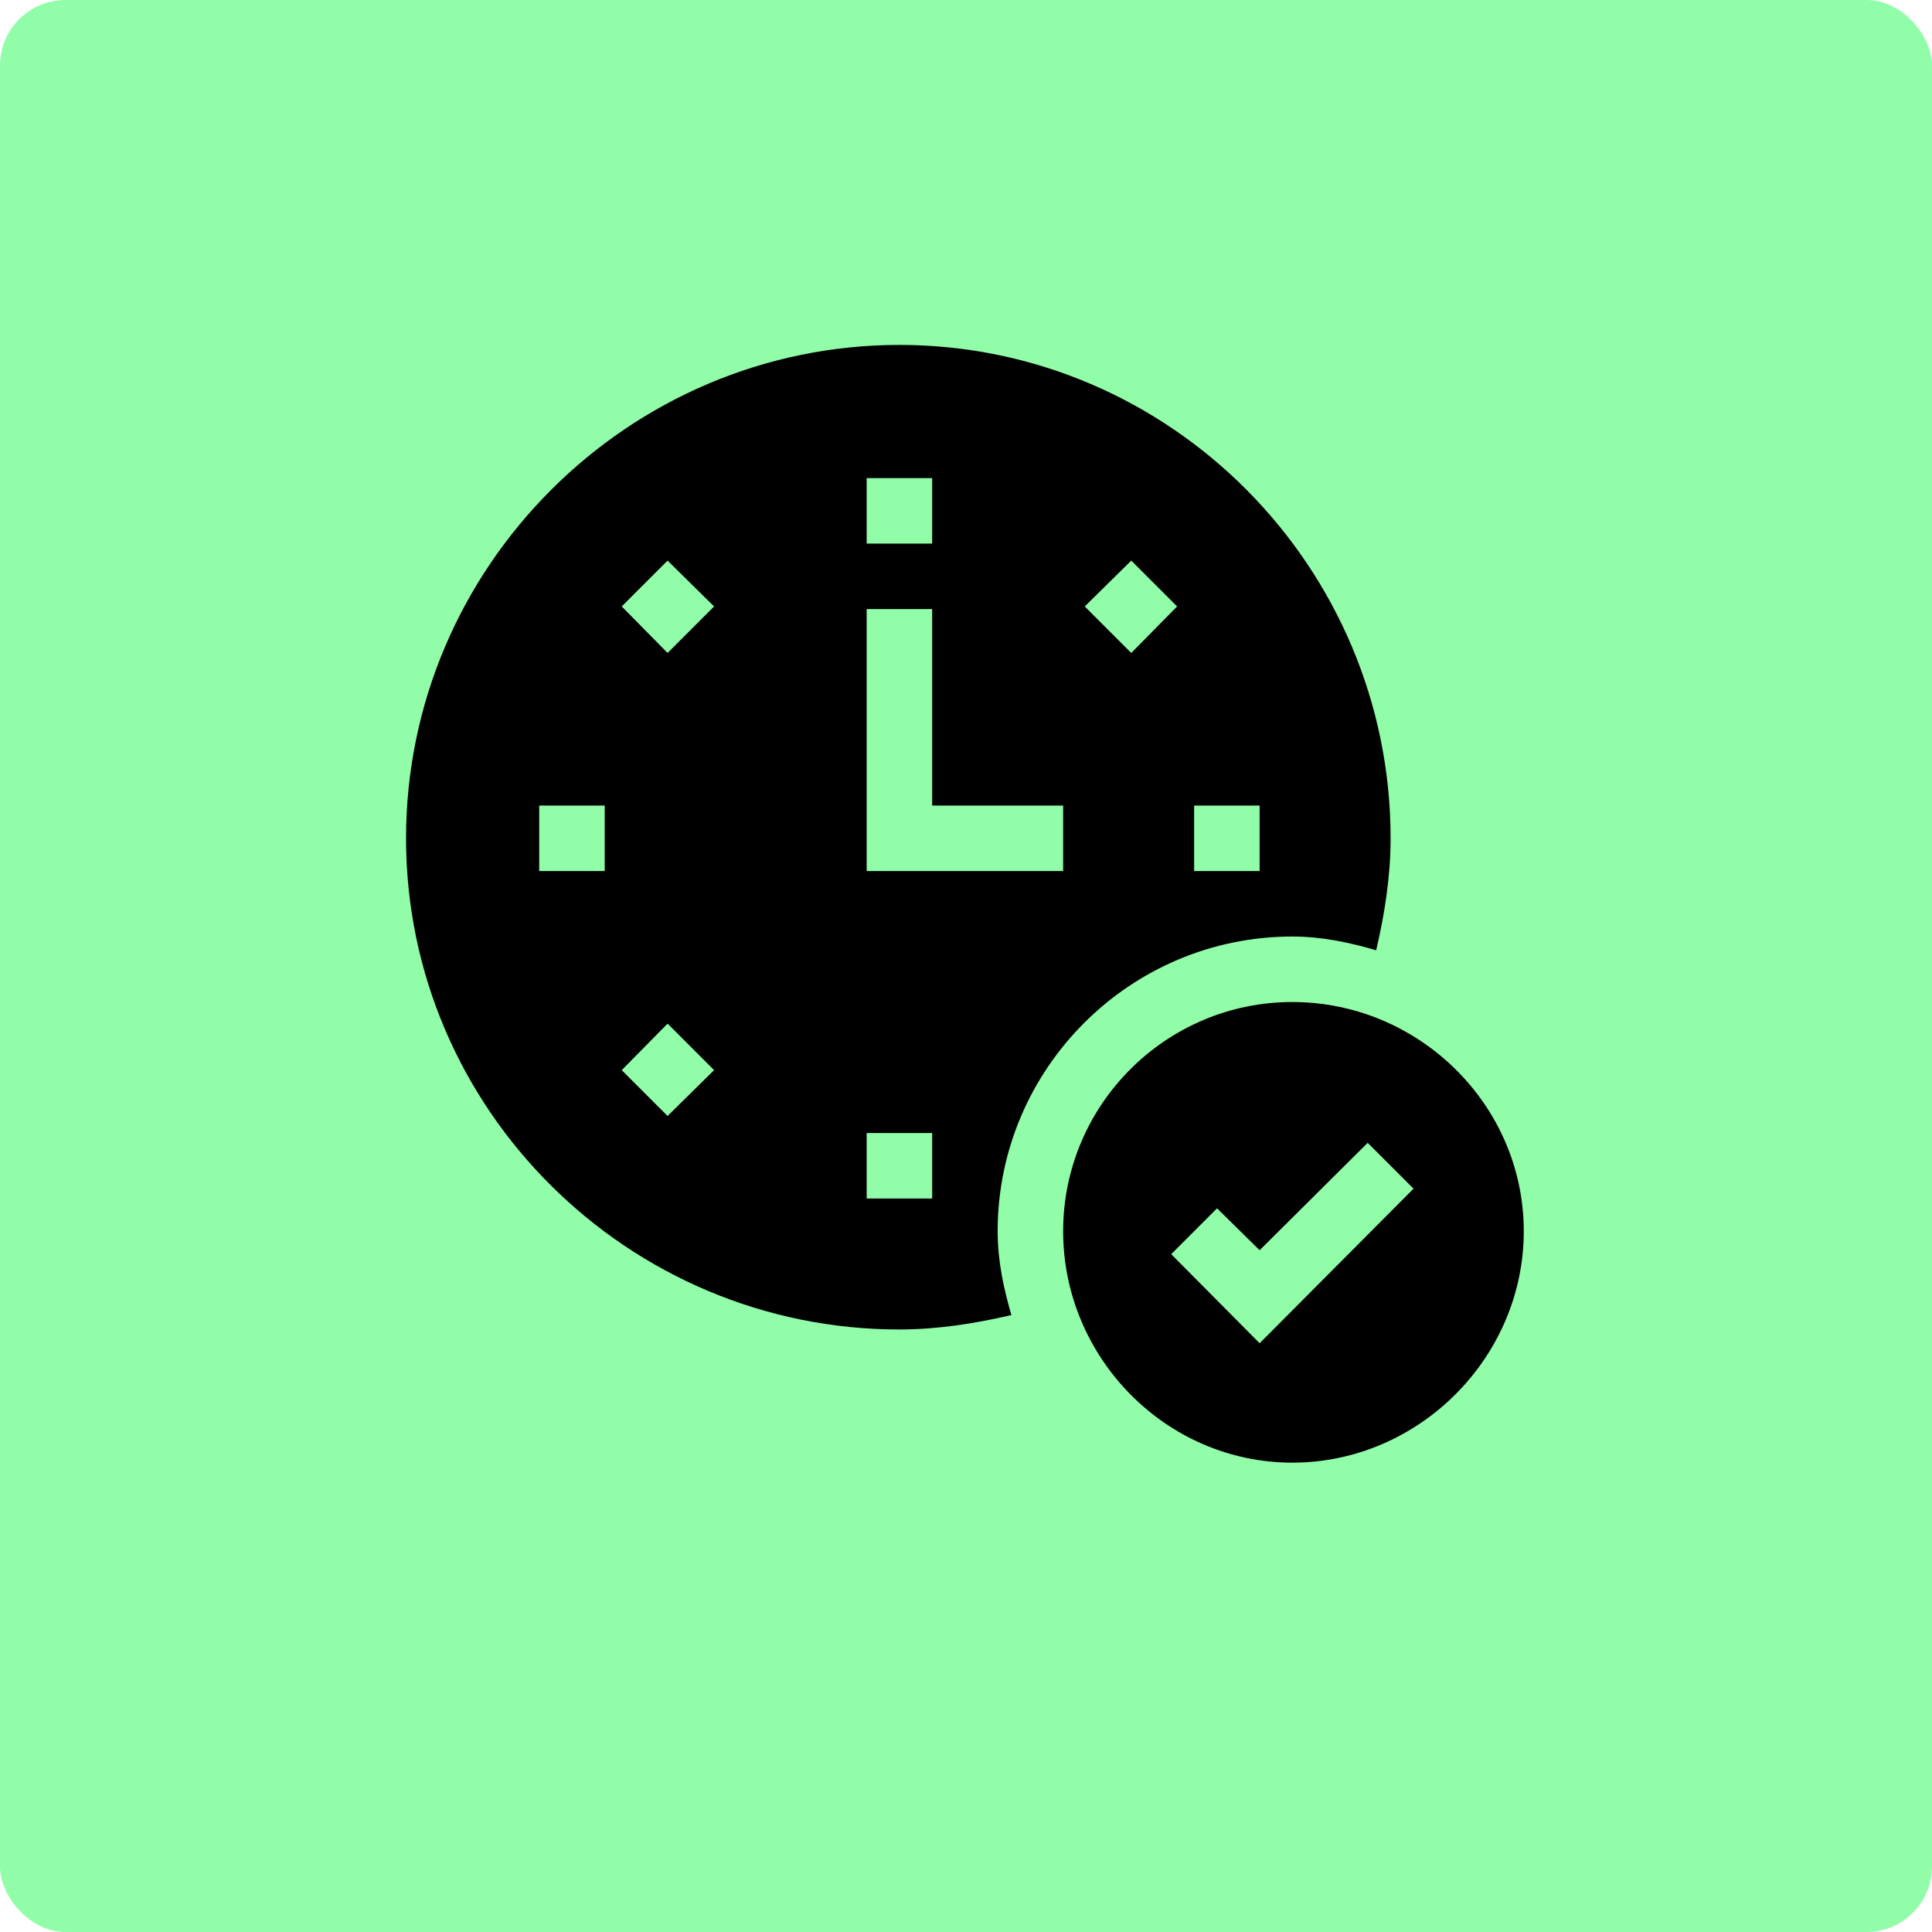
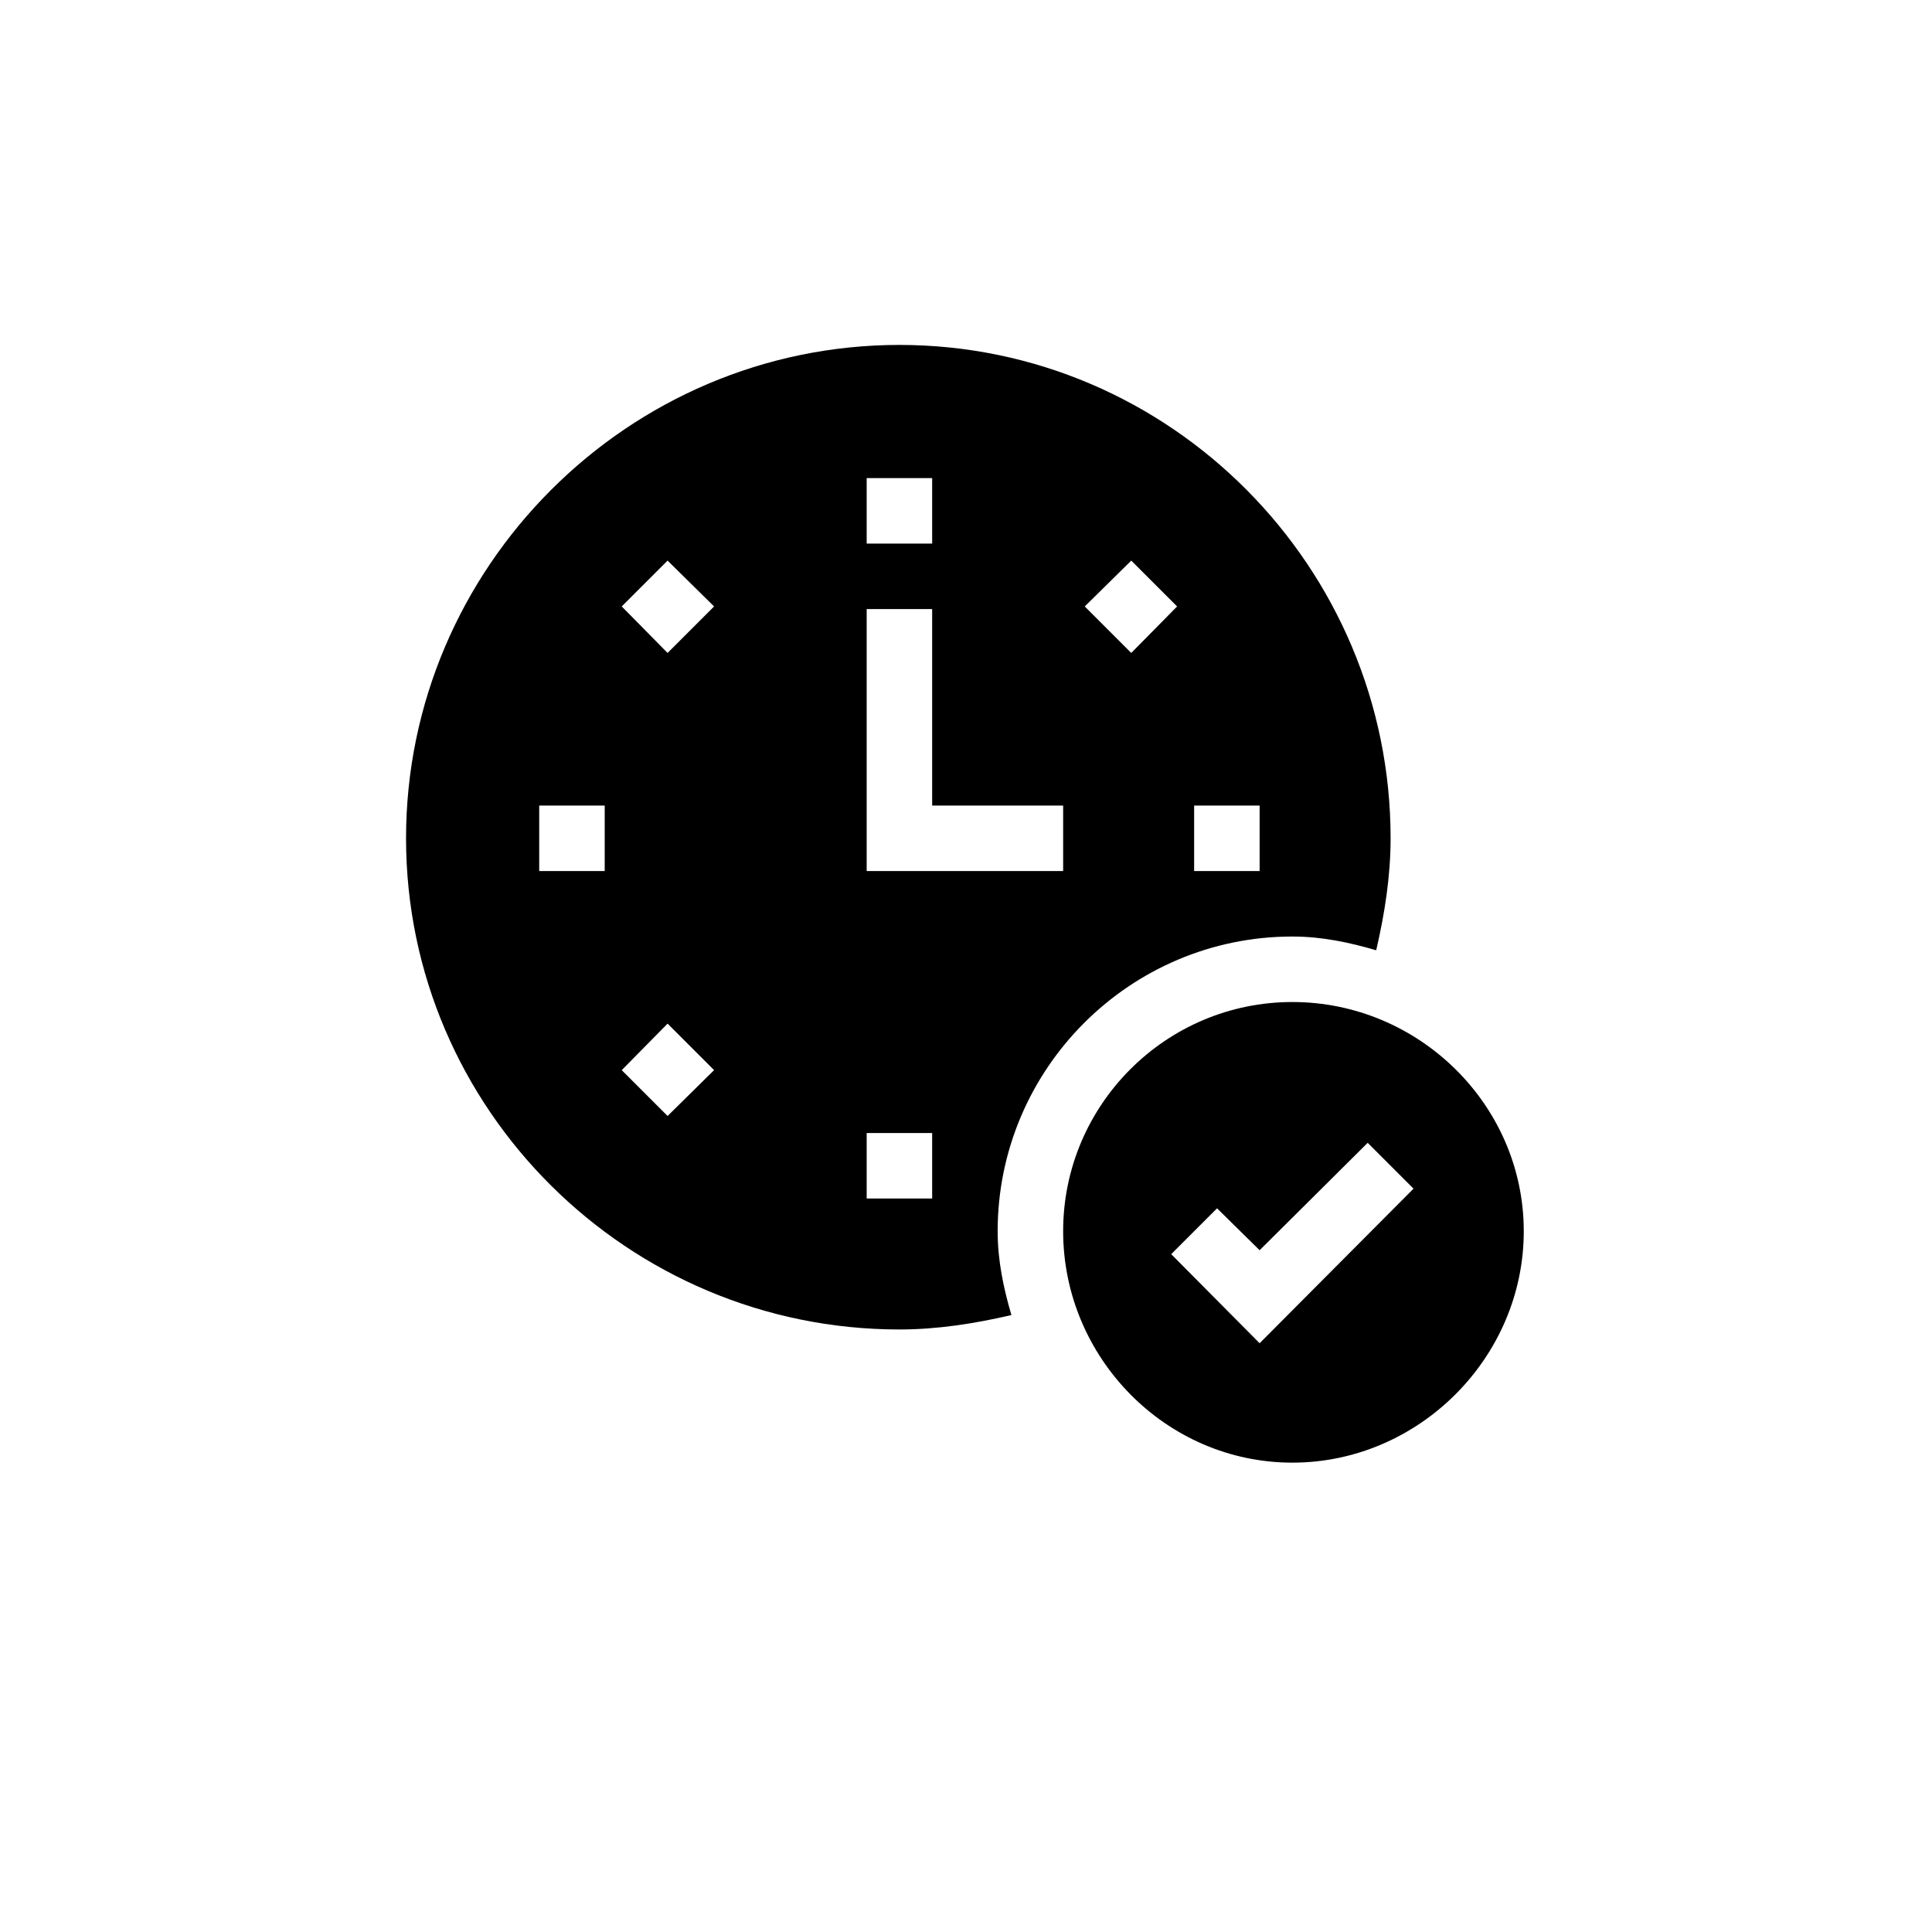
<svg xmlns="http://www.w3.org/2000/svg" width="885" height="885" viewBox="0 0 885 885" fill="none">
-   <rect width="885" height="885" rx="30" fill="#91FDA8" />
  <g clip-path="url(#clip0_424_235)">
    <path d="M592 459C534.1 459 487 506.1 487 564C487 621.9 534.1 670 592 670C649.9 670 698 621.9 698 564C698 506.1 649.9 459 592 459ZM577 615.299L536.501 574.499L557.5 553.499L577.001 572.699L626.502 523.499L647.501 544.499L577 615.299Z" fill="black" />
    <path d="M592 429C605.5 429 618.1 431.699 630.401 435.299C634.299 418.499 637 401.399 637 384C637 259.8 536.2 158 412 158C287.8 158 186 259.8 186 384C186 508.2 287.8 609 412 609C429.401 609 446.501 606.299 463.301 602.399C459.701 590.1 457 577.5 457 564C457 489.599 517.601 429 592 429ZM547 369H577V399H547V369ZM518.199 256.8L539.199 277.799L518.199 299.1L496.9 277.799L518.199 256.8ZM397 219H427V249H397V219ZM277 399H247V369H277V399ZM305.801 511.2L284.801 490.2L305.801 468.899L327.1 490.2L305.801 511.2ZM305.801 299.099L284.801 277.798L305.801 256.799L327.1 277.798L305.801 299.099ZM427 549H397V519H427V549ZM487 399H397V279H427V369H487V399Z" fill="black" />
  </g>
  <defs>
    <clipPath id="clip0_424_235">
      <rect width="512" height="512" fill="white" transform="translate(186 158)" />
    </clipPath>
  </defs>
</svg>